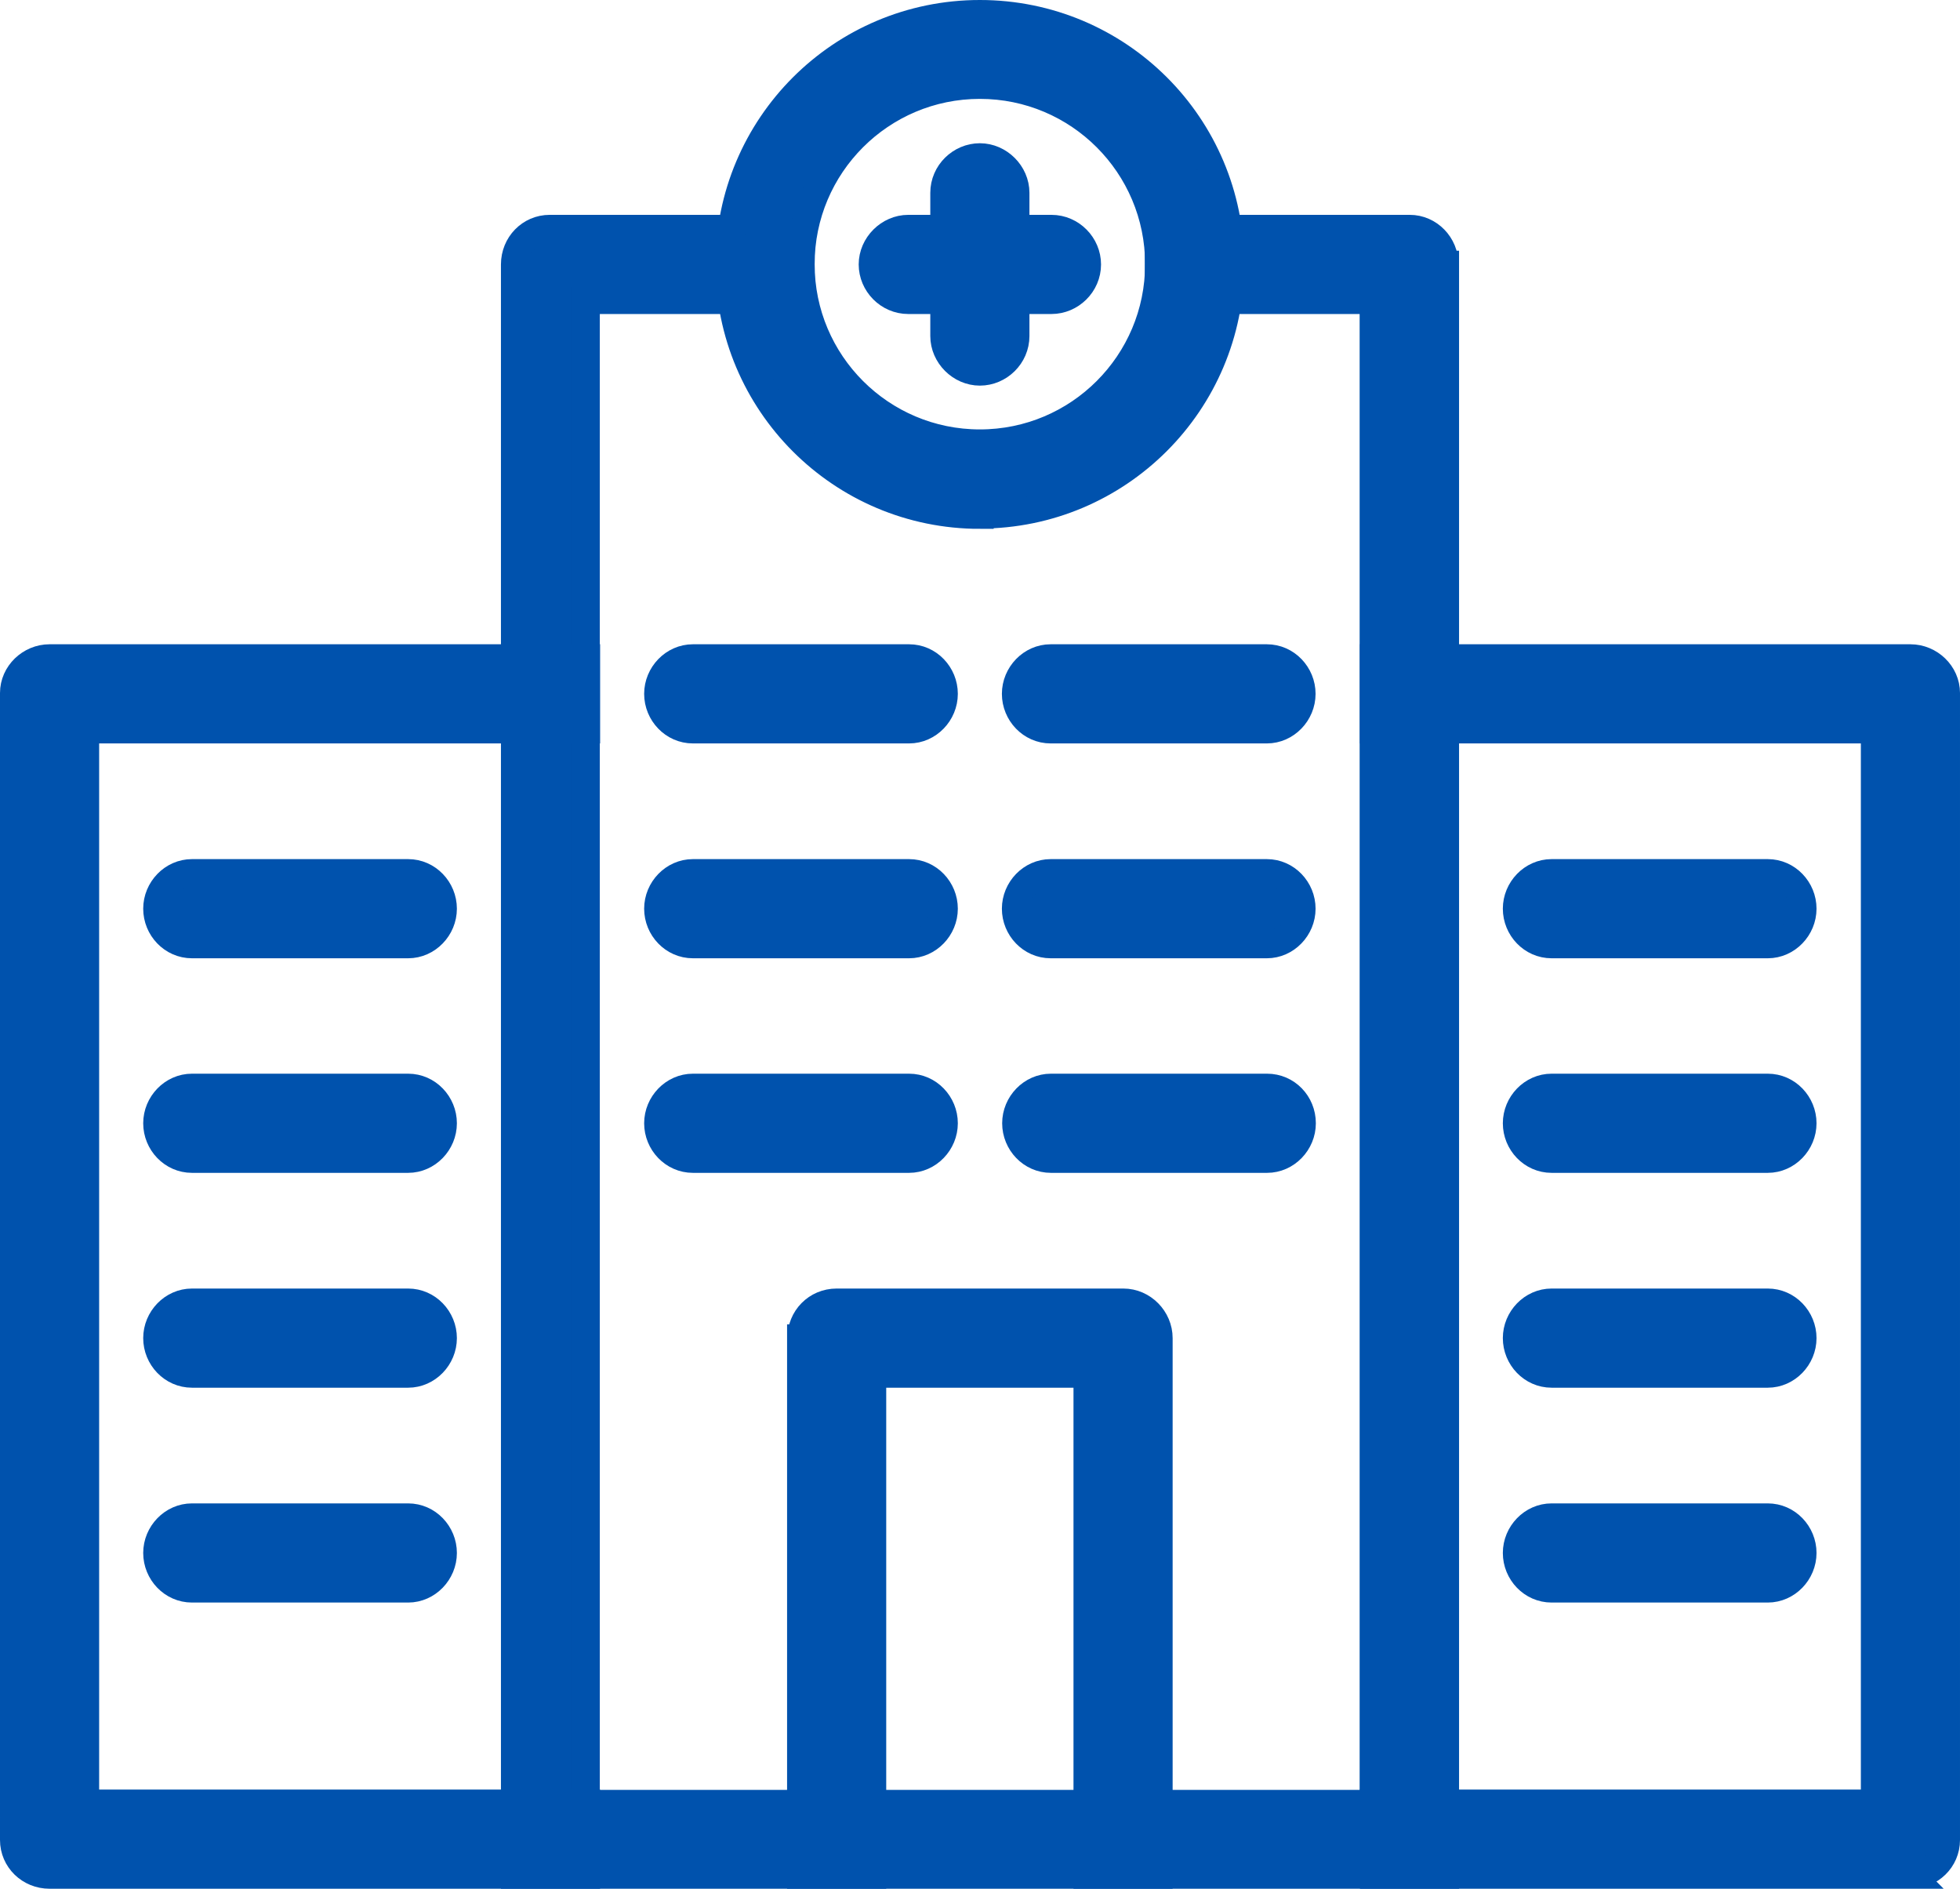
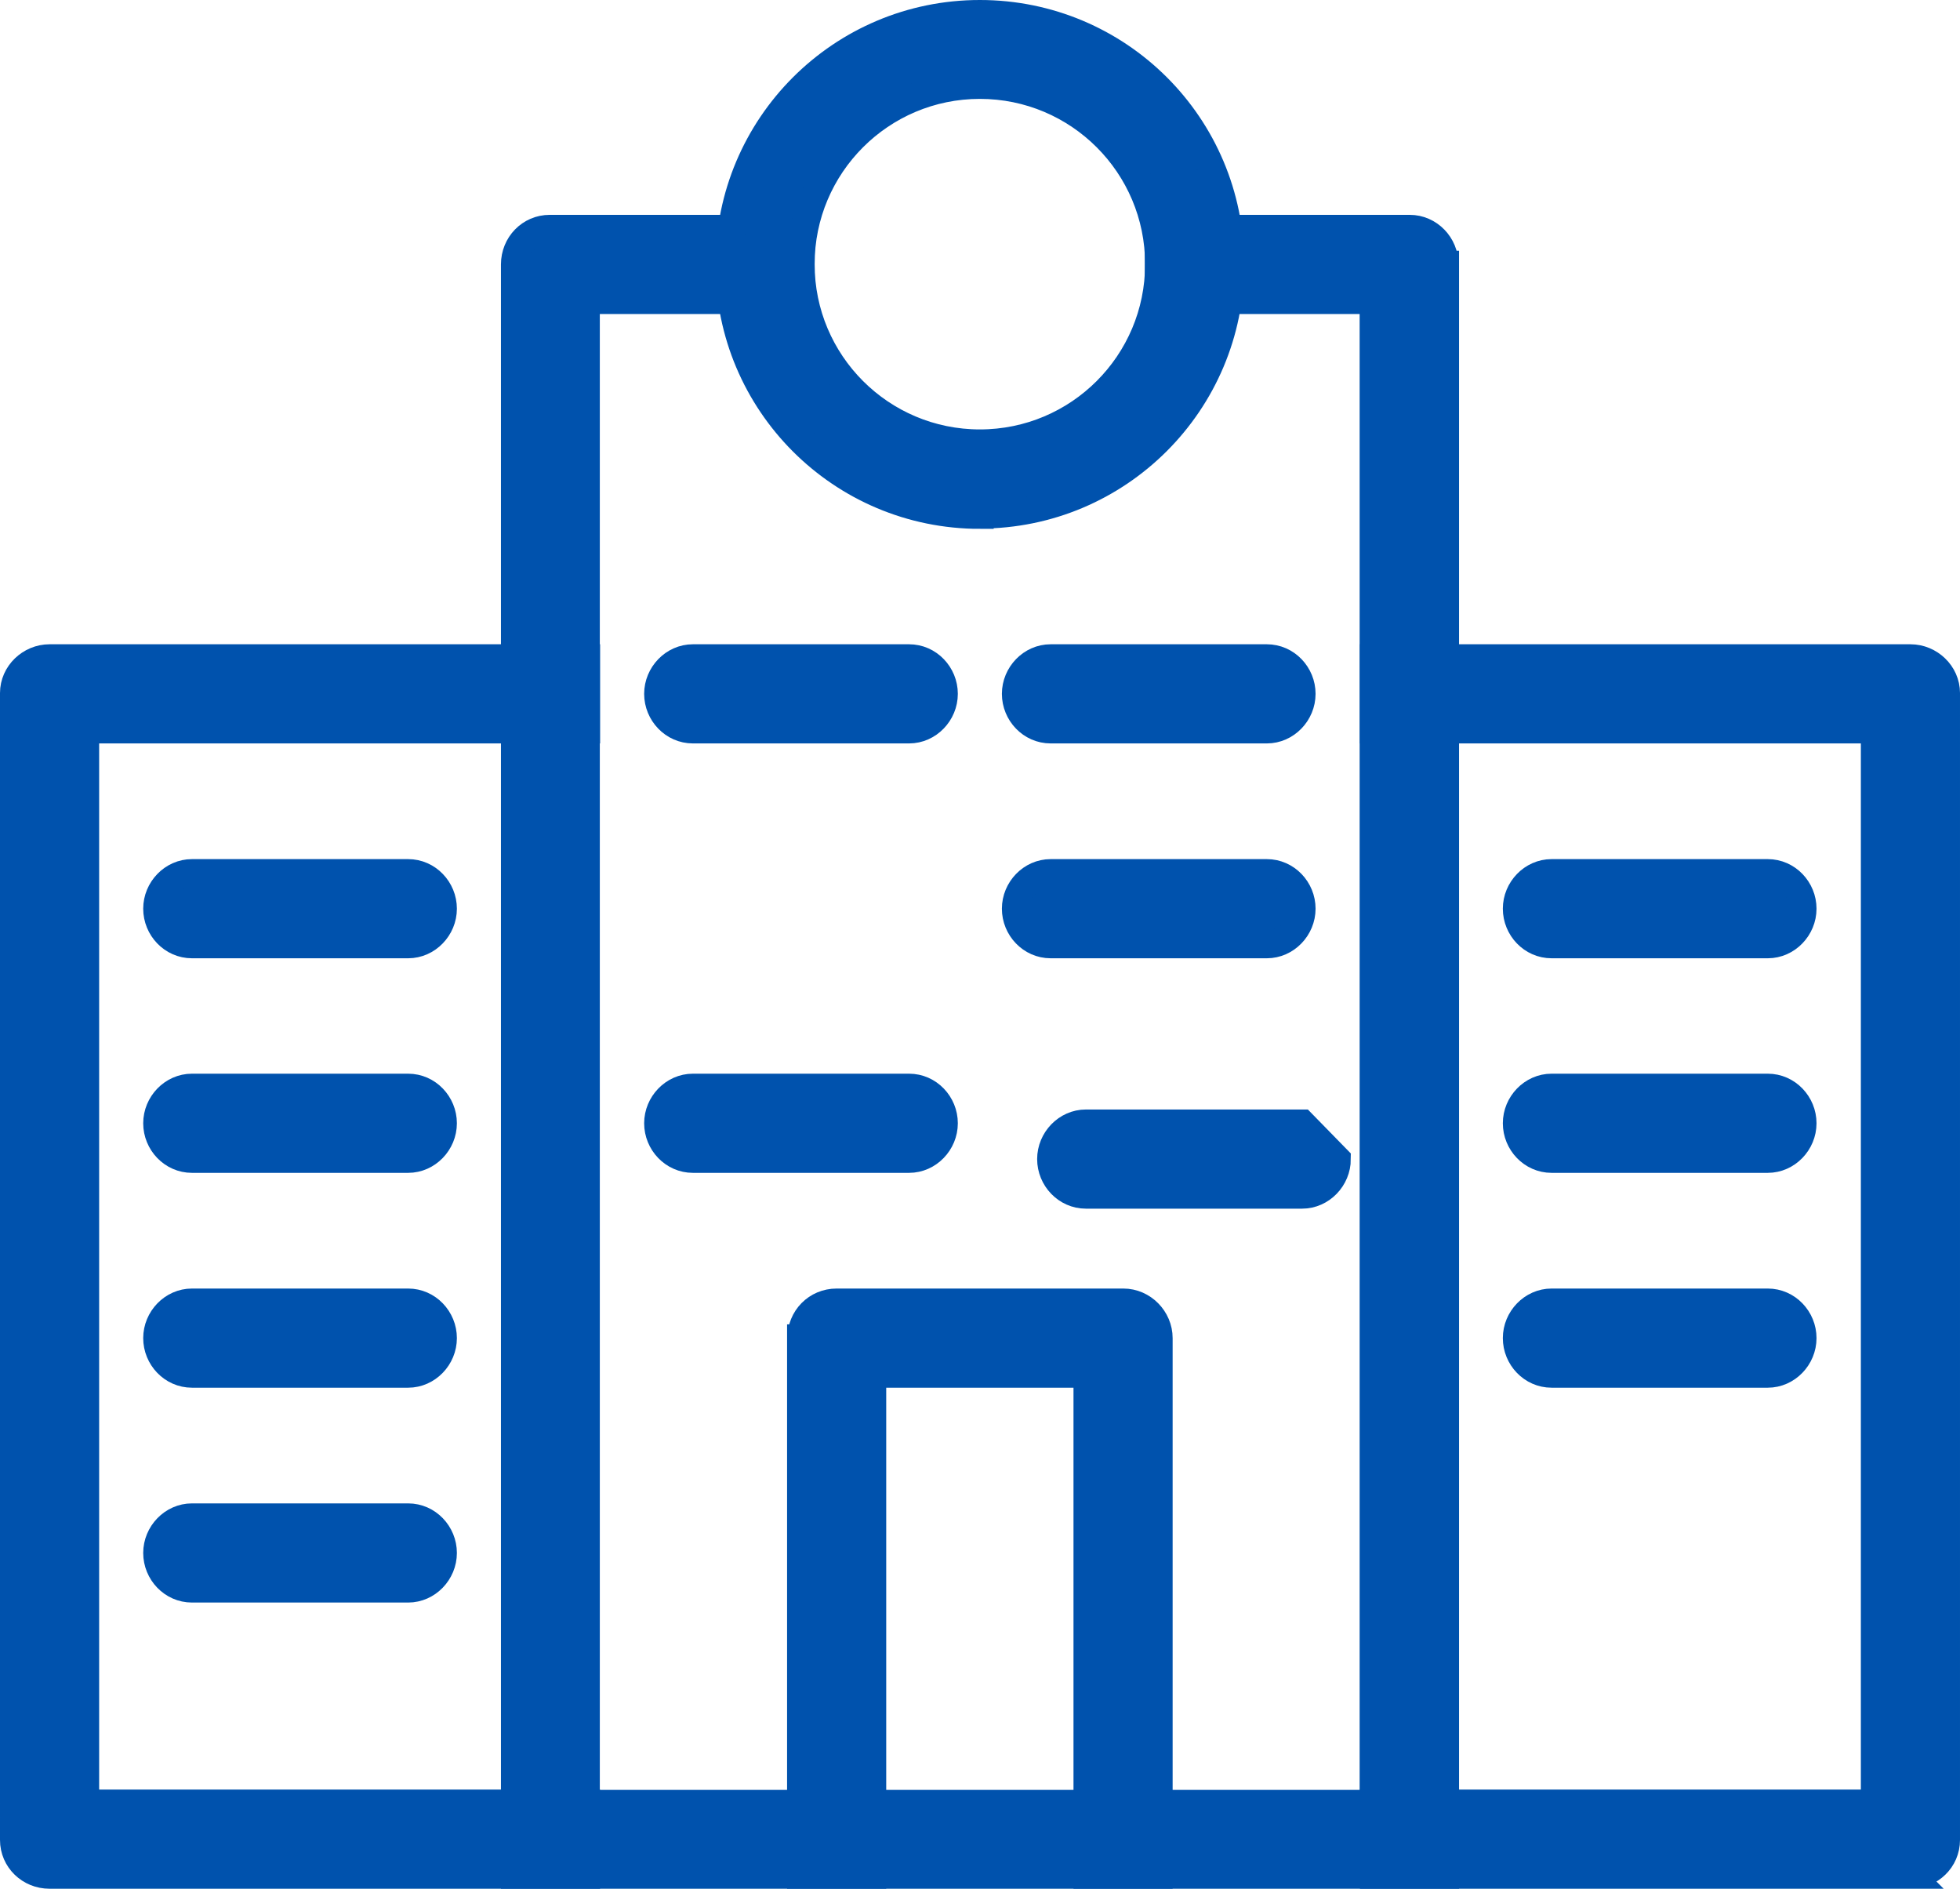
<svg xmlns="http://www.w3.org/2000/svg" id="Capa_1" viewBox="0 0 71.17 68.57">
  <defs>
    <style>.cls-1{fill:#0052ad;fill-rule:evenodd;stroke:#0052ad;stroke-miterlimit:10;}</style>
  </defs>
  <path class="cls-1" d="m52.48,9.6v58.47H18.69V9.6c0-.72.56-1.3,1.27-1.3h9.12v2.6h-7.8v54.58h28.59V10.9h-7.8v-2.6h9.12c.7,0,1.27.59,1.27,1.3h0Z" />
  <path class="cls-1" d="m69.37,68.07c.72,0,1.3-.56,1.3-1.27V25.16c0-.7-.6-1.27-1.3-1.27h-19.49v2.6h18.19v38.98h-18.19v2.6h19.49Z" />
  <path class="cls-1" d="m1.8,68.07c-.72,0-1.3-.56-1.3-1.27V25.16c0-.7.6-1.27,1.3-1.27h19.49v2.6H3.1v38.98h18.19v2.6H1.8Z" />
  <path class="cls-1" d="m29.09,48.58c0-.72.56-1.3,1.29-1.3h10.41c.71,0,1.29.6,1.29,1.3v19.49h-2.6v-18.19h-7.8v18.19h-2.6v-19.49Z" />
  <path class="cls-1" d="m33.01,23.89h-7.85c-.7,0-1.27.6-1.27,1.3s.56,1.3,1.27,1.3h7.85c.7,0,1.27-.6,1.27-1.3s-.56-1.3-1.27-1.3Z" />
  <path class="cls-1" d="m14.82,31.69h-7.85c-.7,0-1.27.6-1.27,1.3s.56,1.3,1.27,1.3h7.85c.7,0,1.27-.6,1.27-1.3s-.56-1.3-1.27-1.3Z" />
  <path class="cls-1" d="m14.82,39.48h-7.85c-.7,0-1.27.6-1.27,1.3s.56,1.3,1.27,1.3h7.85c.7,0,1.27-.6,1.27-1.3s-.56-1.3-1.27-1.3Z" />
  <path class="cls-1" d="m14.82,47.28h-7.85c-.7,0-1.27.6-1.27,1.3s.56,1.3,1.27,1.3h7.85c.7,0,1.27-.6,1.27-1.3s-.56-1.3-1.27-1.3Z" />
  <path class="cls-1" d="m14.82,55.08h-7.85c-.7,0-1.27.6-1.27,1.3s.56,1.3,1.27,1.3h7.85c.7,0,1.27-.6,1.27-1.3s-.56-1.3-1.27-1.3Z" />
  <path class="cls-1" d="m64.19,31.69h-7.85c-.7,0-1.27.6-1.27,1.3s.56,1.3,1.27,1.3h7.85c.7,0,1.27-.6,1.27-1.3s-.56-1.3-1.27-1.3Z" />
  <path class="cls-1" d="m64.19,39.48h-7.85c-.7,0-1.27.6-1.27,1.3s.56,1.3,1.27,1.3h7.85c.7,0,1.27-.6,1.27-1.3s-.56-1.3-1.27-1.3Z" />
  <path class="cls-1" d="m64.19,47.28h-7.85c-.7,0-1.27.6-1.27,1.3s.56,1.3,1.27,1.3h7.85c.7,0,1.27-.6,1.27-1.3s-.56-1.3-1.27-1.3Z" />
-   <path class="cls-1" d="m64.19,55.08h-7.85c-.7,0-1.27.6-1.27,1.3s.56,1.3,1.27,1.3h7.85c.7,0,1.27-.6,1.27-1.3s-.56-1.3-1.27-1.3Z" />
  <path class="cls-1" d="m46,23.89h-7.85c-.7,0-1.27.6-1.27,1.3s.56,1.3,1.27,1.3h7.85c.7,0,1.27-.6,1.27-1.3s-.56-1.3-1.27-1.3Z" />
-   <path class="cls-1" d="m33.01,31.69h-7.85c-.7,0-1.27.6-1.27,1.3s.56,1.3,1.27,1.3h7.85c.7,0,1.27-.6,1.27-1.3s-.56-1.3-1.27-1.3Z" />
  <path class="cls-1" d="m46,31.69h-7.85c-.7,0-1.27.6-1.27,1.3s.56,1.3,1.27,1.3h7.85c.7,0,1.27-.6,1.27-1.3s-.56-1.3-1.27-1.3Z" />
  <path class="cls-1" d="m33.01,39.48h-7.85c-.7,0-1.27.6-1.27,1.3s.56,1.3,1.27,1.3h7.85c.7,0,1.27-.6,1.27-1.3s-.56-1.3-1.27-1.3Z" />
-   <path class="cls-1" d="m47.28,40.78c0-.72-.56-1.3-1.27-1.3h-7.85c-.7,0-1.27.6-1.27,1.3s.56,1.3,1.27,1.3h7.85c.7,0,1.27-.6,1.27-1.3Z" />
+   <path class="cls-1" d="m47.28,40.78h-7.85c-.7,0-1.27.6-1.27,1.3s.56,1.3,1.27,1.3h7.85c.7,0,1.27-.6,1.27-1.3Z" />
  <path class="cls-1" d="m35.58,18.69c5.02,0,9.1-4.07,9.1-9.1S40.61.5,35.58.5s-9.1,4.07-9.1,9.1,4.07,9.1,9.1,9.1Zm0-2.6c3.59,0,6.5-2.91,6.5-6.5s-2.91-6.5-6.5-6.5-6.5,2.91-6.5,6.5,2.91,6.5,6.5,6.5Z" />
-   <path class="cls-1" d="m39.48,9.6c0,.72-.6,1.3-1.3,1.3h-1.3v1.3c0,.72-.6,1.3-1.3,1.3s-1.3-.6-1.3-1.3v-1.3h-1.3c-.72,0-1.3-.6-1.3-1.3s.6-1.3,1.3-1.3h1.3v-1.3c0-.72.6-1.3,1.3-1.3s1.3.6,1.3,1.3v1.3h1.3c.72,0,1.3.6,1.3,1.3Z" />
</svg>